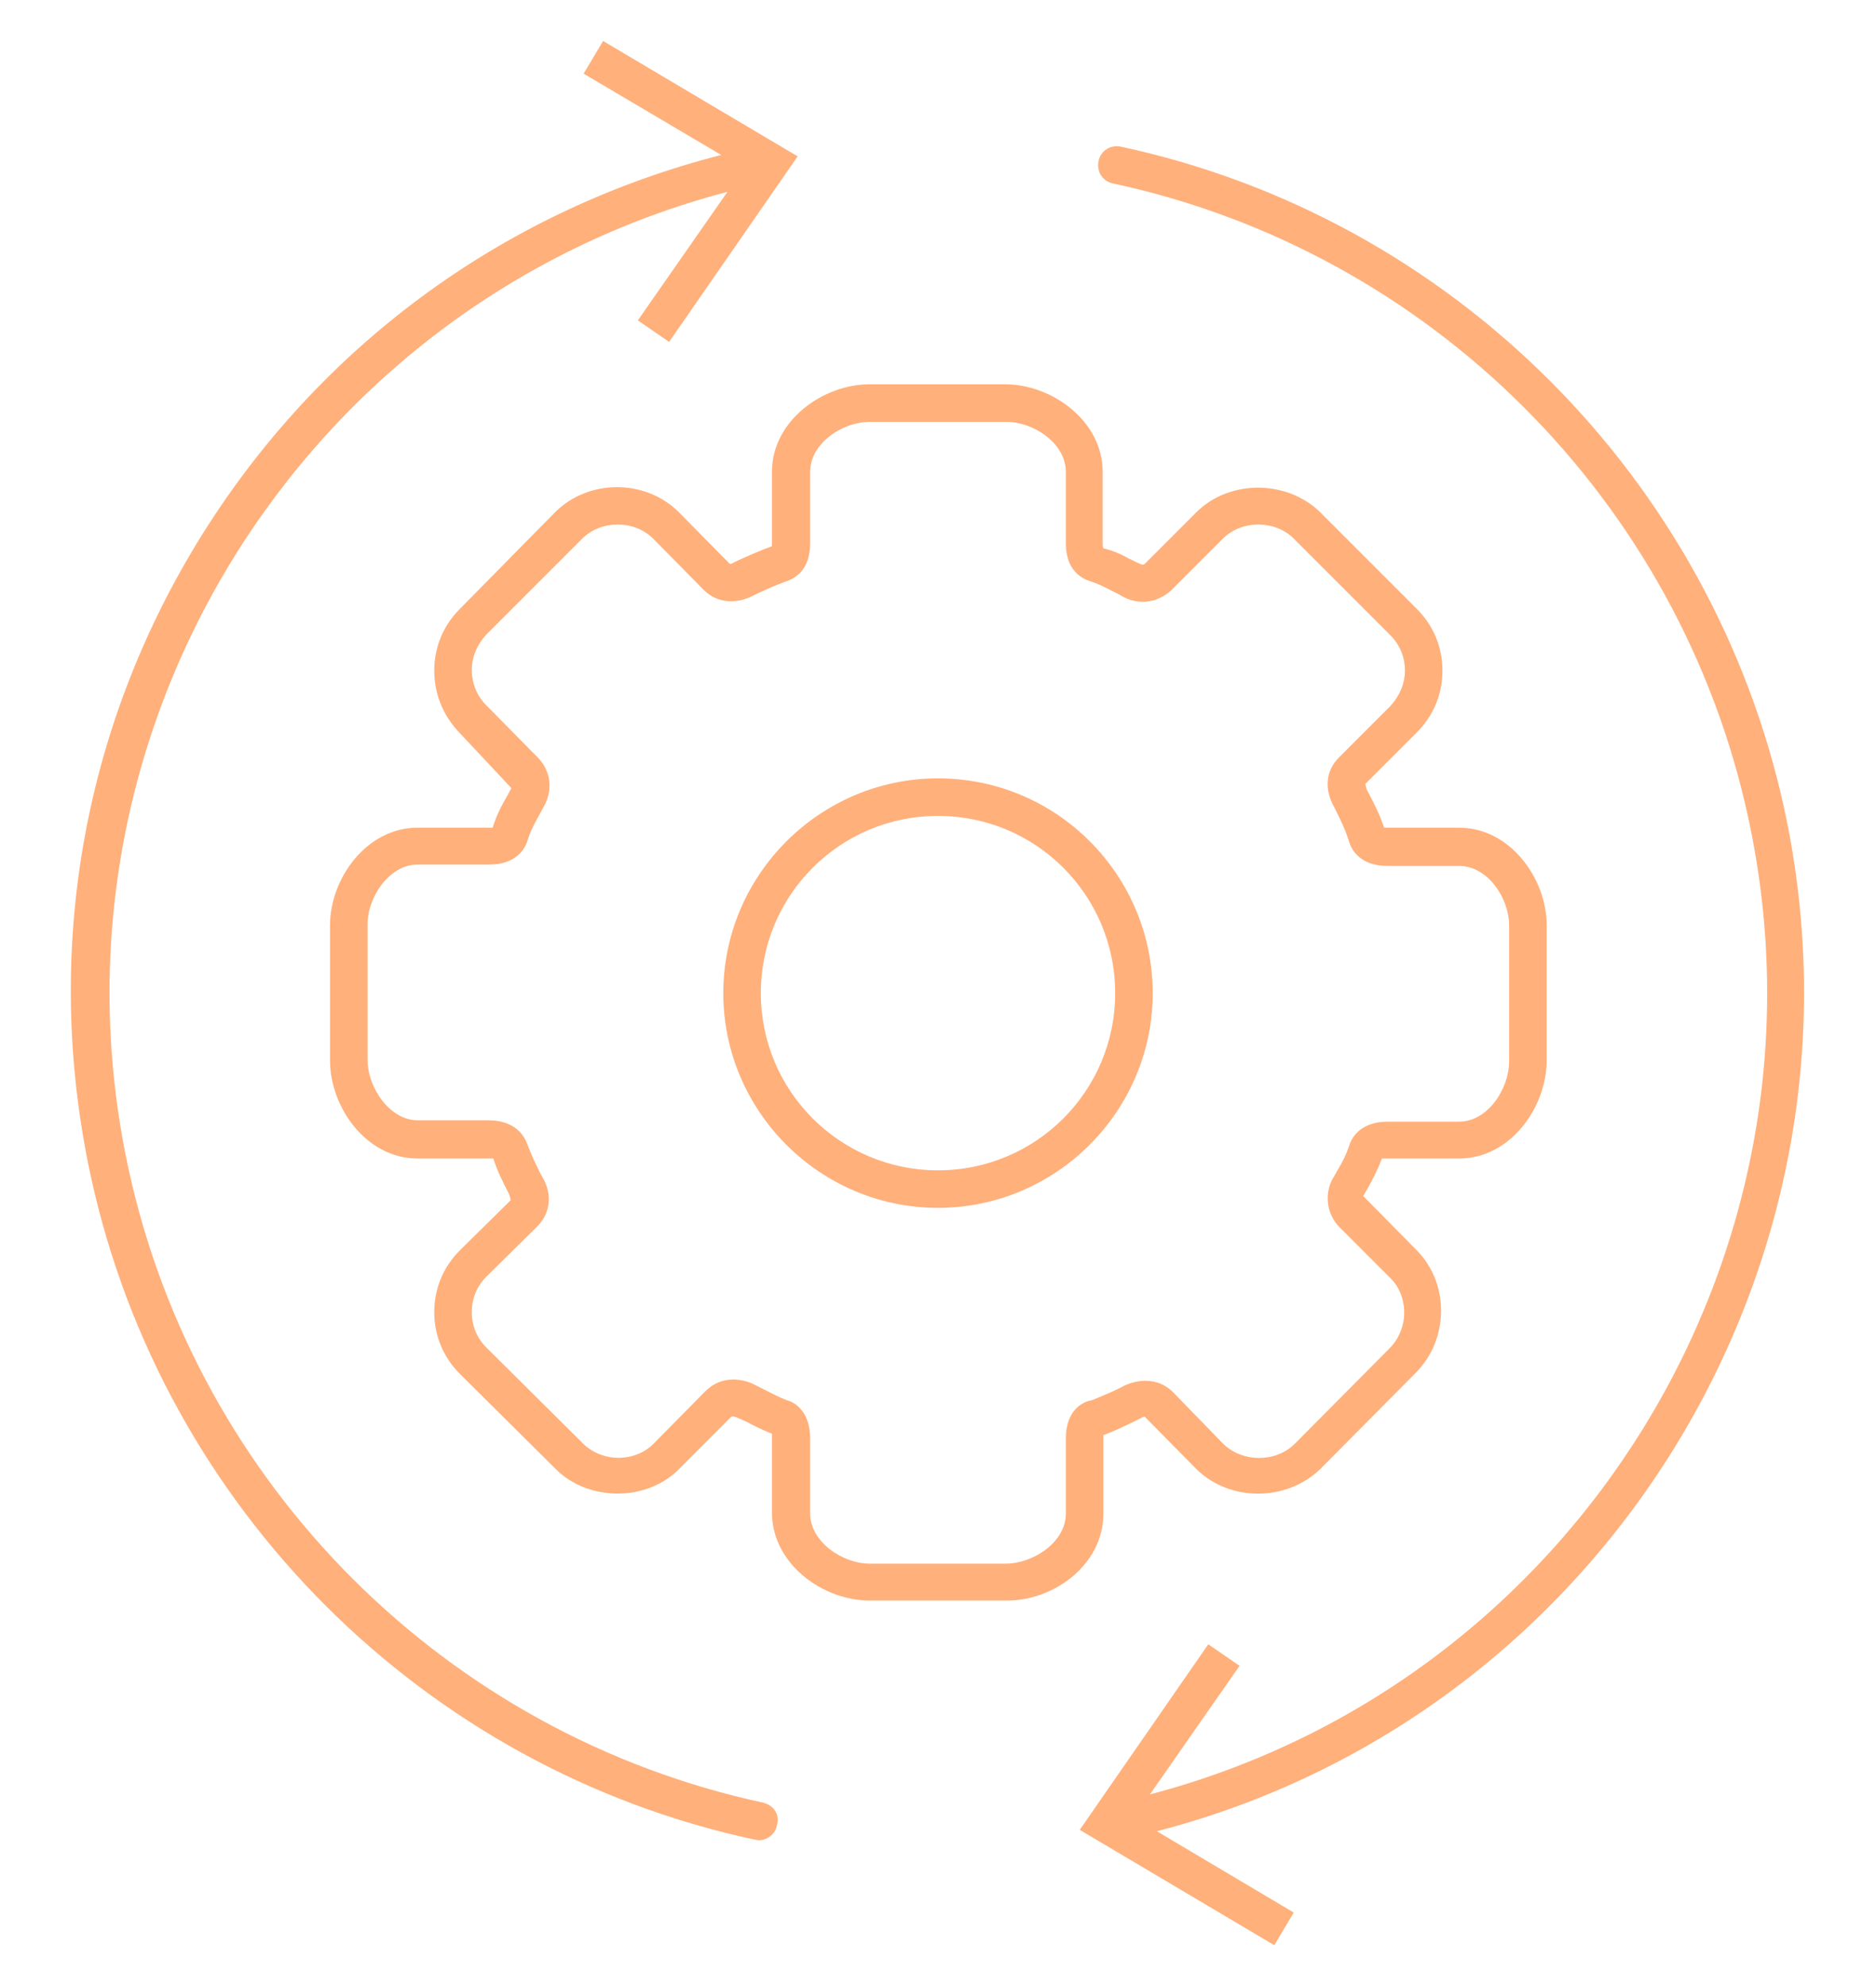
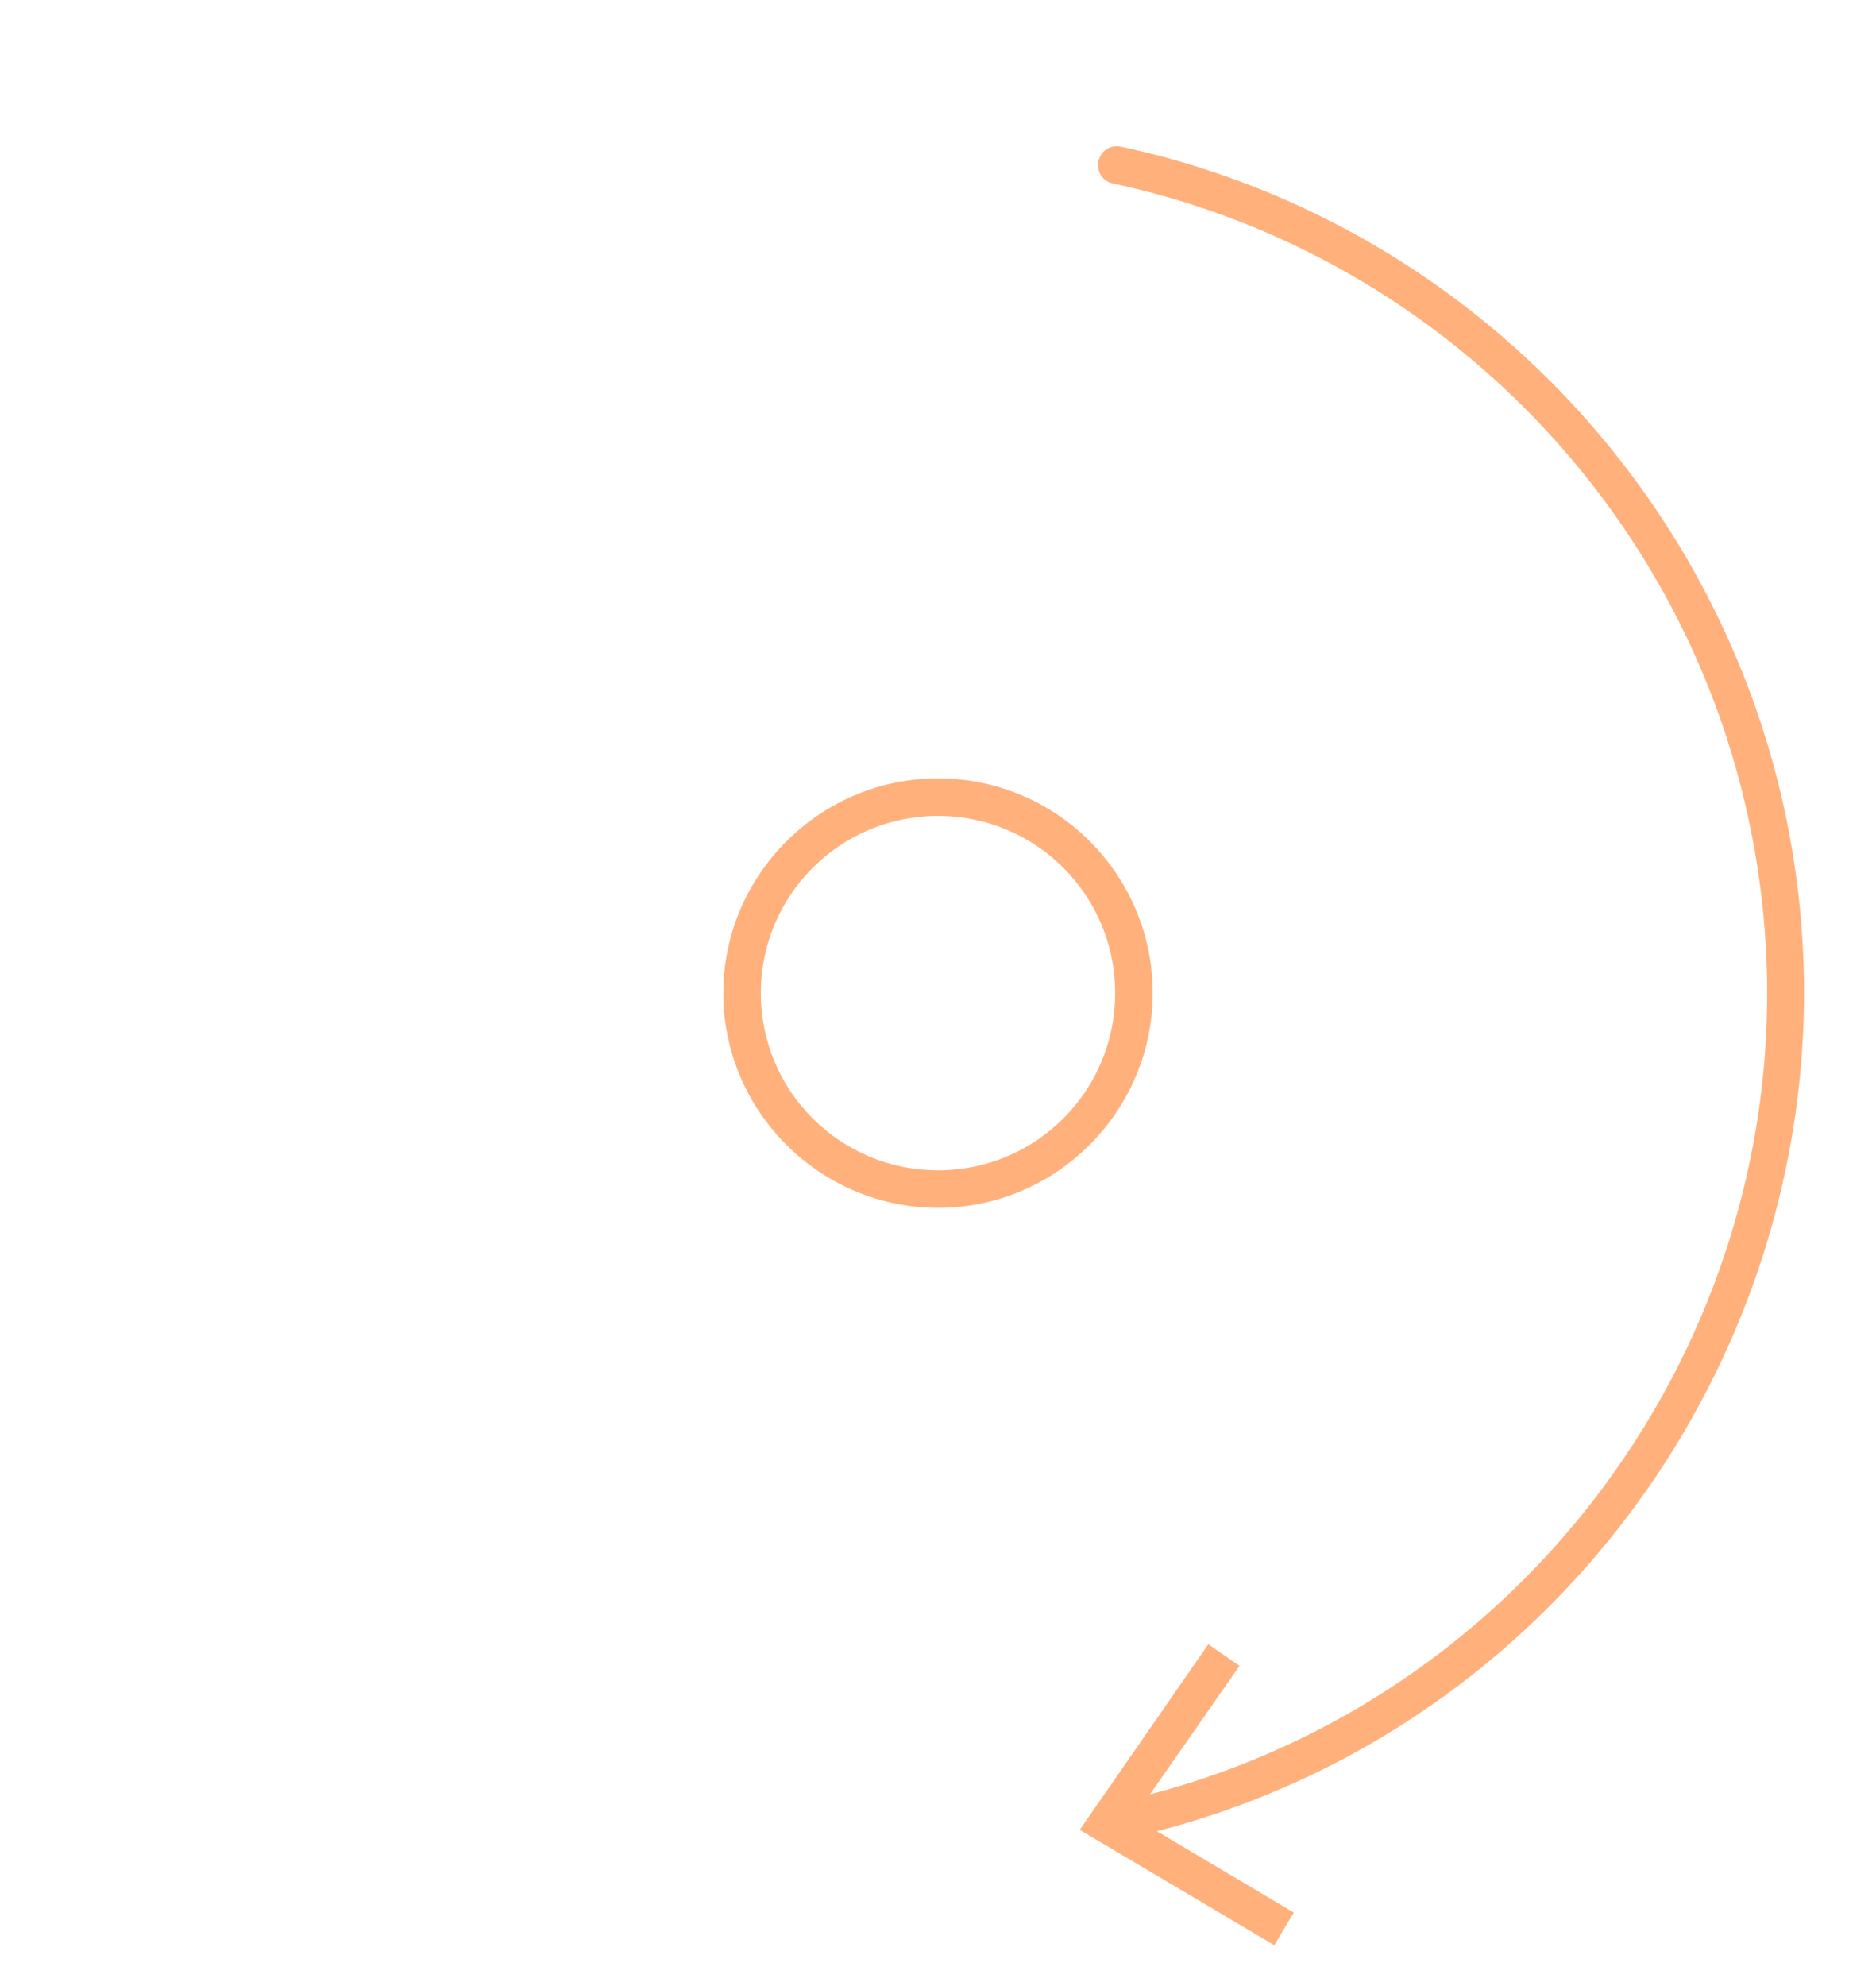
<svg xmlns="http://www.w3.org/2000/svg" version="1.1" id="Layer_1" x="0px" y="0px" viewBox="0 0 270 285.8" style="enable-background:new 0 0 270 285.8;" xml:space="preserve">
  <style type="text/css">
	.st0{fill:#FFB07B;}
</style>
  <g>
-     <path class="st0" d="M158.8,217.8V207c0-0.2,0-0.4,0-0.5c1.4-0.5,2.6-1.1,3.9-1.7l1.6-0.8c0.1-0.1,0.5-0.2,0.5-0.1l7.4,7.5   c4.8,4.7,12.9,4.7,17.8,0l13.7-13.8c2.4-2.4,3.7-5.6,3.7-9c0-3.4-1.3-6.6-3.8-9l-7.4-7.5l0.7-1.2c0.7-1.3,1.3-2.4,2-4.2   c0.1,0,0.3,0,0.5,0H210c7.4,0,12.6-7.4,12.6-14.1v-19.5c0-6.6-5.2-14-12.6-14h-10.3c-0.2,0-0.4,0-0.5,0c-0.7-2.1-1.5-3.6-2.5-5.5   l-0.2-0.8l7.4-7.4c2.4-2.4,3.7-5.5,3.7-8.9s-1.3-6.5-3.7-8.9L190,73.7c-4.8-4.7-13.1-4.7-17.8,0l-7.4,7.4c-0.2,0.2-0.4,0.2-0.8,0   c-0.5-0.2-1-0.5-1.5-0.7c-1.2-0.7-2.4-1.2-3.7-1.5c0,0-0.1-0.2-0.1-0.7V67.9c0-7.4-7.4-12.6-14-12.6h-19.6c-6.6,0-14,5.2-14,12.6   v10.2c0,0.2,0,0.4,0,0.5c-1.7,0.6-3.2,1.3-4.8,2l-0.8,0.4c-0.1,0.1-0.5,0.2-0.5,0.1l-7.3-7.4c-4.8-4.8-13-4.8-17.8,0L66.2,87.6   c-2.4,2.4-3.7,5.5-3.7,8.9c0,3.4,1.3,6.5,3.6,8.9l7.5,8l-0.7,1.3c-0.7,1.2-1.4,2.5-2,4.4c-0.1,0-0.3,0-0.5,0H60.1   c-7.4,0-12.6,7.4-12.6,14v19.5c0,6.7,5.2,14.1,12.6,14.1h10.3c0.3,0,0.5,0,0.6,0c0.6,1.9,1.4,3.4,2.3,5.2l0.2,0.8l-7.3,7.2   c-2.4,2.4-3.7,5.5-3.7,8.9c0,3.4,1.3,6.5,3.7,8.9L80,211.4c4.7,4.7,13.2,4.7,17.8-0.1l7.4-7.4c0.1-0.1,0.3-0.1,0.7,0l1.6,0.7   c1.1,0.6,2.1,1.1,3.6,1.7c0,0.1,0,0.3,0,0.5v10.8c0,7.5,7.4,12.7,14,12.7h19.5C151.4,230.5,158.8,225.3,158.8,217.8z M153.4,207   v10.8c0,4.1-4.7,7.2-8.7,7.2h-19.5c-4,0-8.6-3.2-8.6-7.2V207c0-4.4-2.8-5.4-3.3-5.5c-1.3-0.5-2.2-1-3.4-1.6l-1.6-0.8   c-0.9-0.4-1.9-0.6-2.8-0.6c-1.5,0-2.9,0.6-4,1.7l-7.4,7.5c-2.6,2.7-7.4,2.8-10.2,0L70,193.9c-1.4-1.4-2.1-3.2-2.1-5.1   c0-1.9,0.7-3.7,2.1-5.1l7.3-7.2c1.8-1.8,2.2-4.3,1-6.7l-0.5-0.9c-0.7-1.4-1.3-2.6-2-4.5c-1.1-2.6-3.6-3.2-5.5-3.2H60.1   c-4,0-7.2-4.7-7.2-8.7v-19.5c0-4,3.2-8.6,7.2-8.6h10.3c4,0,5.2-2.4,5.5-3.4c0.5-1.6,1.1-2.6,1.8-3.9l0.7-1.3c1.2-2.3,0.8-5-1-6.8   l-7.4-7.5c-1.3-1.3-2.1-3.1-2.1-5.1c0-1.9,0.8-3.7,2.1-5.1l13.8-13.8c2.7-2.7,7.5-2.7,10.2,0l7.3,7.4c1.7,1.7,4.2,2.1,6.7,1   l0.8-0.4c1.5-0.7,2.8-1.3,4.5-1.9c2.2-0.8,3.3-2.7,3.3-5.5V67.9c0-4.1,4.6-7.2,8.6-7.2h19.6c4,0,8.6,3.1,8.6,7.2v10.2   c0,2.8,1.1,4.7,3.4,5.5c1.3,0.4,2.2,0.9,3.2,1.4c0.6,0.3,1.2,0.6,1.7,0.9c2.3,1.2,5,0.8,6.9-1l7.4-7.4c2.7-2.7,7.5-2.7,10.2,0   l13.9,13.9c1.4,1.4,2.1,3.2,2.1,5.1s-0.8,3.7-2.1,5.1l-7.4,7.4c-1.8,1.8-2.2,4.4-0.7,7.1c1,2,1.6,3.2,2.2,5.1   c0.3,1,1.5,3.4,5.5,3.4H210c4.1,0,7.2,4.6,7.2,8.6v19.5c0,4-3.1,8.7-7.2,8.7h-10.3c-4.2,0-5.3,2.7-5.5,3.4c-0.5,1.5-1,2.4-1.7,3.6   l-0.8,1.4c-1.1,2.2-0.7,5,1.1,6.8l7.2,7.2c1.4,1.3,2.1,3.2,2.1,5.1s-0.8,3.8-2.1,5.1l-13.7,13.8c-2.8,2.7-7.5,2.6-10.2,0l-7.3-7.5   c-1.7-1.7-4.2-2.1-6.8-1l-1.4,0.7c-1.3,0.6-2.5,1.1-3.5,1.5C156.2,201.6,153.4,202.6,153.4,207z" />
    <path class="st0" d="M135,112c-17,0-30.9,13.9-30.9,30.9s13.9,30.9,30.9,30.9c17,0,30.9-13.9,30.9-30.9   C165.9,125.9,152.1,112,135,112z M135,168.4c-14.1,0-25.5-11.4-25.5-25.5c0-14.1,11.4-25.5,25.5-25.5c14.1,0,25.5,11.4,25.5,25.5   S149.1,168.4,135,168.4z" />
-     <path class="st0" d="M109.9,259.4c-45.6-9.8-81.5-45.6-91.4-91.2C4.9,105.7,43.3,43.7,104.7,27.6L91.8,46.1l4.5,3.1l18.5-26.7   l-28-16.6l-2.8,4.7l19.8,11.7c-30.5,7.8-56.6,26.5-73.8,53.2c-18,28-24,61.3-16.9,93.9c10.4,47.6,47.9,85.1,95.5,95.3   c0.2,0,0.4,0.1,0.6,0.1c1.2,0,2.4-0.9,2.6-2.1C112.3,261.2,111.4,259.8,109.9,259.4z" />
    <path class="st0" d="M256.8,116.4c-10.4-47.6-47.9-85.1-95.5-95.3c-1.5-0.3-2.9,0.6-3.2,2.1c-0.3,1.5,0.6,2.9,2.1,3.2   c45.6,9.8,81.5,45.6,91.4,91.2c13.6,62.5-24.8,124.5-86.1,140.6l12.9-18.5l-4.5-3.1l-18.5,26.7l28,16.6l2.8-4.7l-19.7-11.7   C230.6,246.9,271,181.9,256.8,116.4z" />
  </g>
</svg>